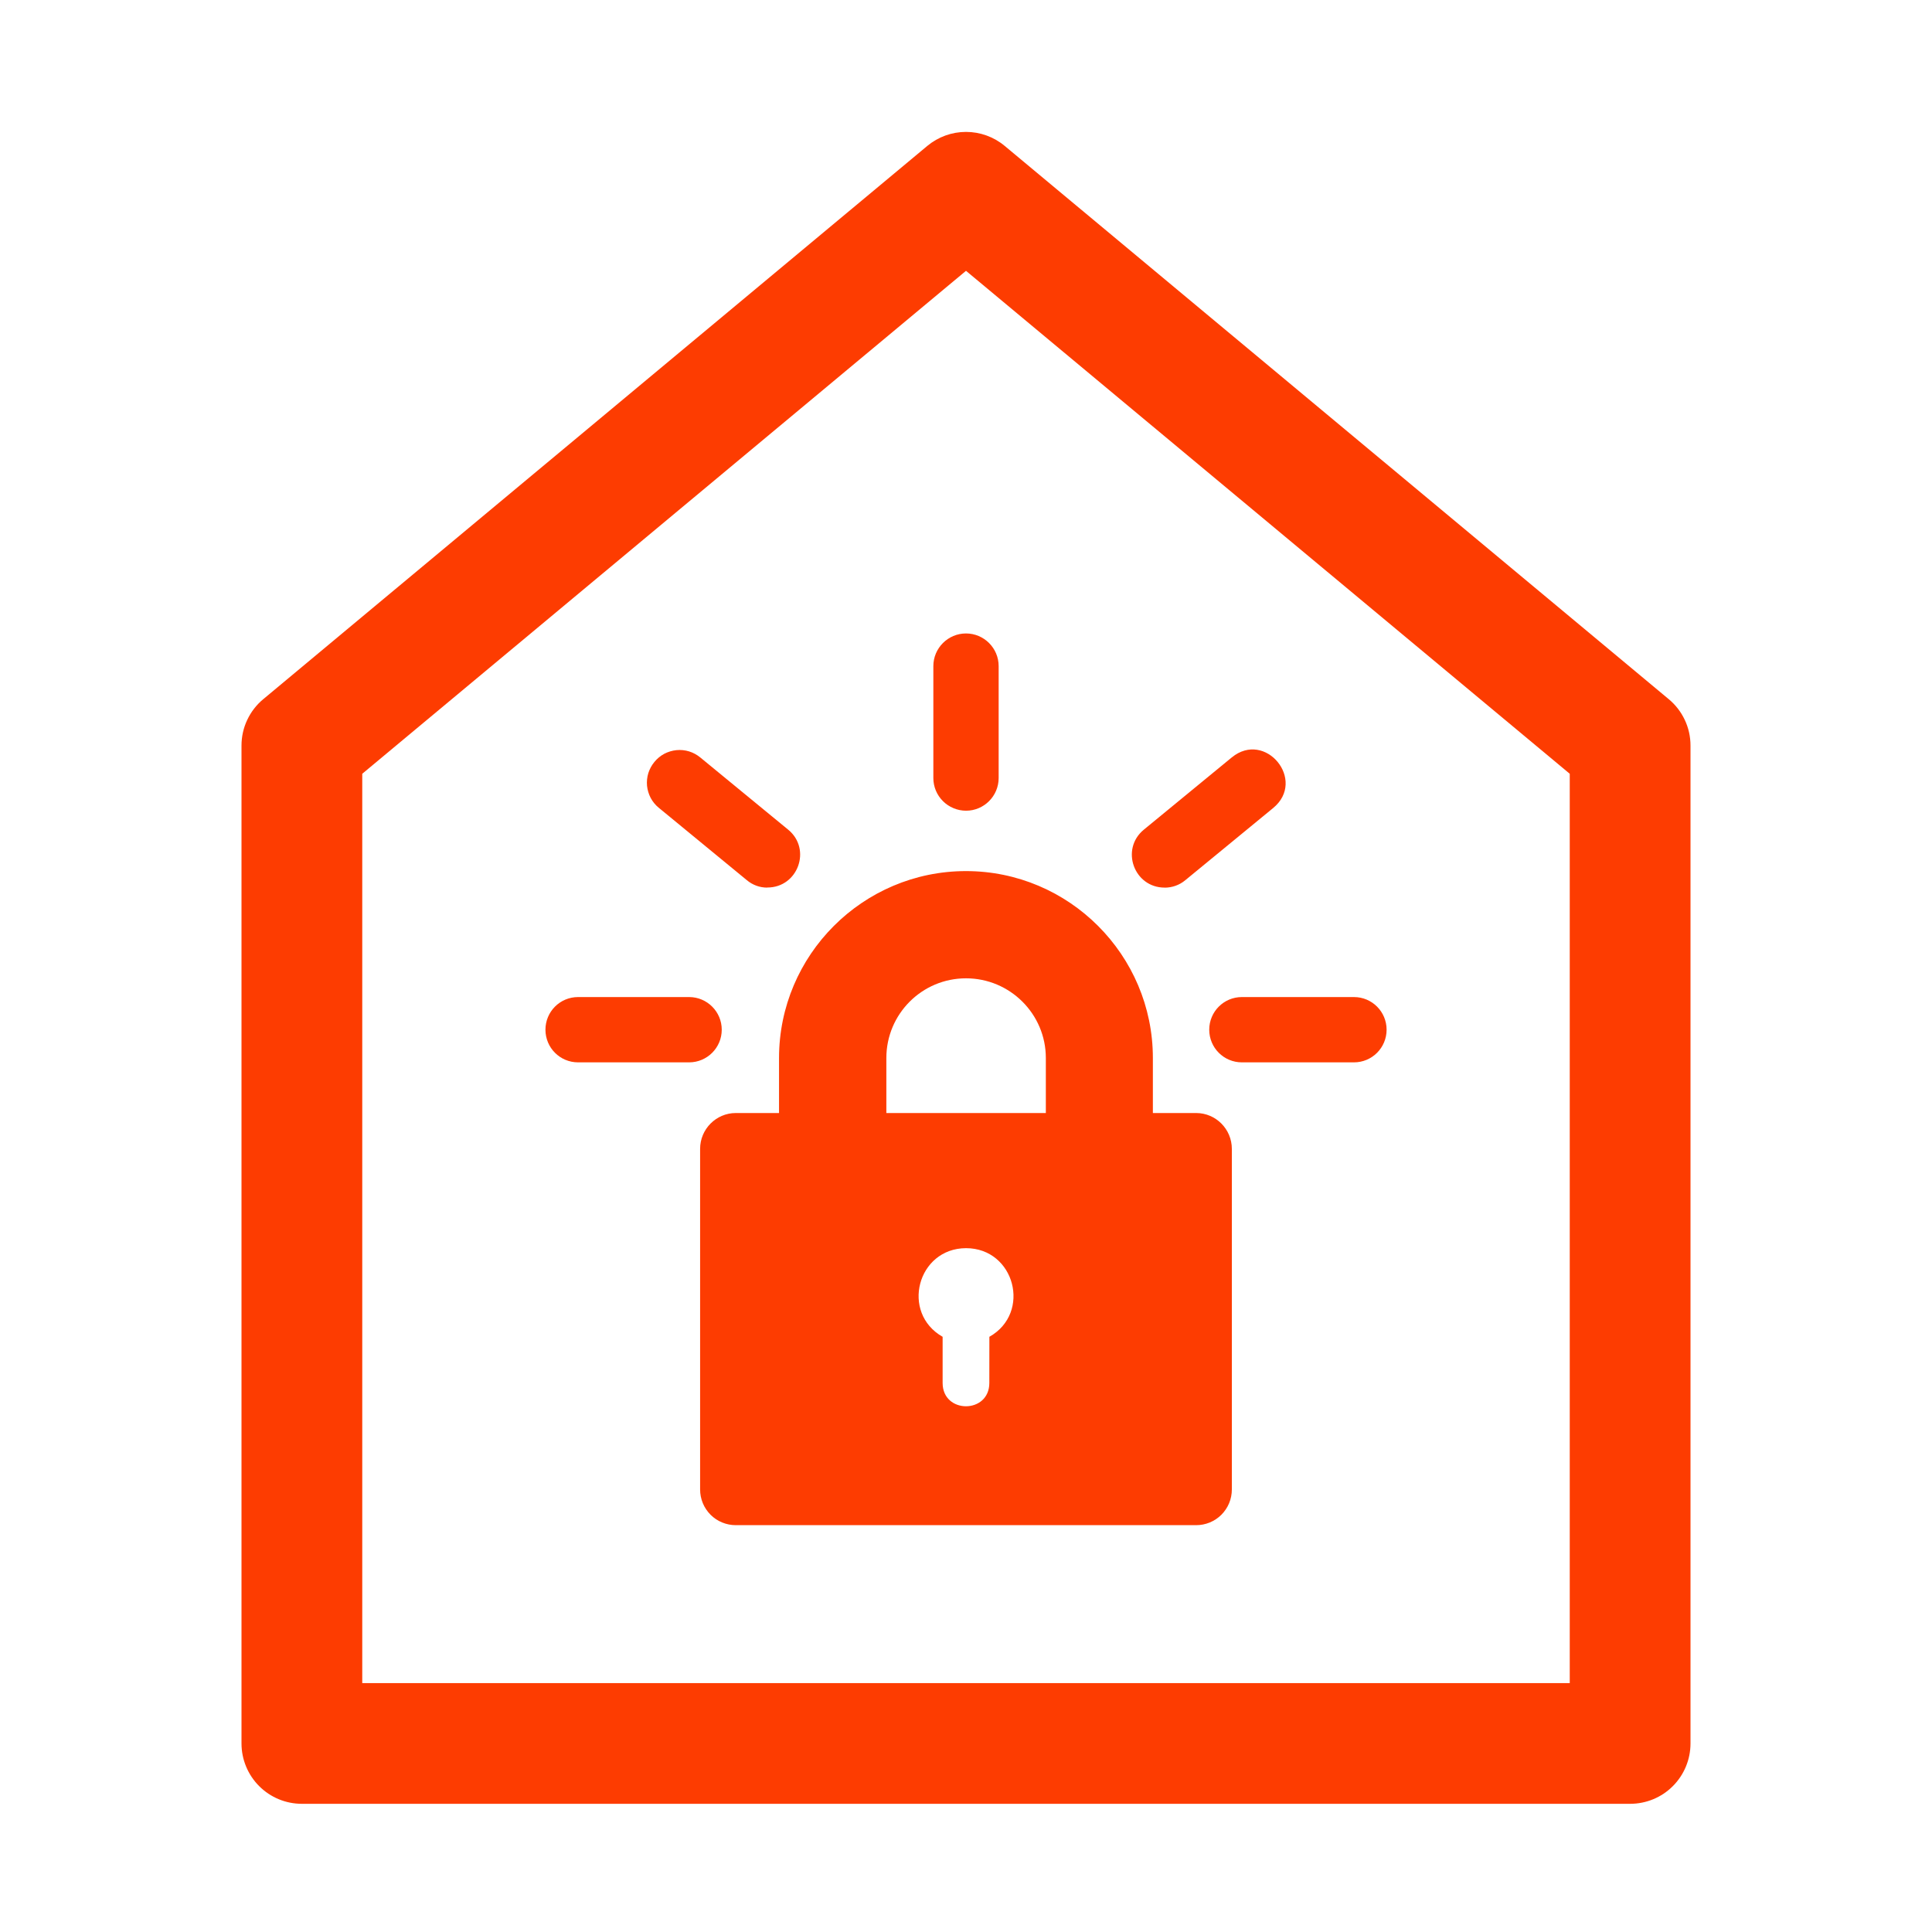
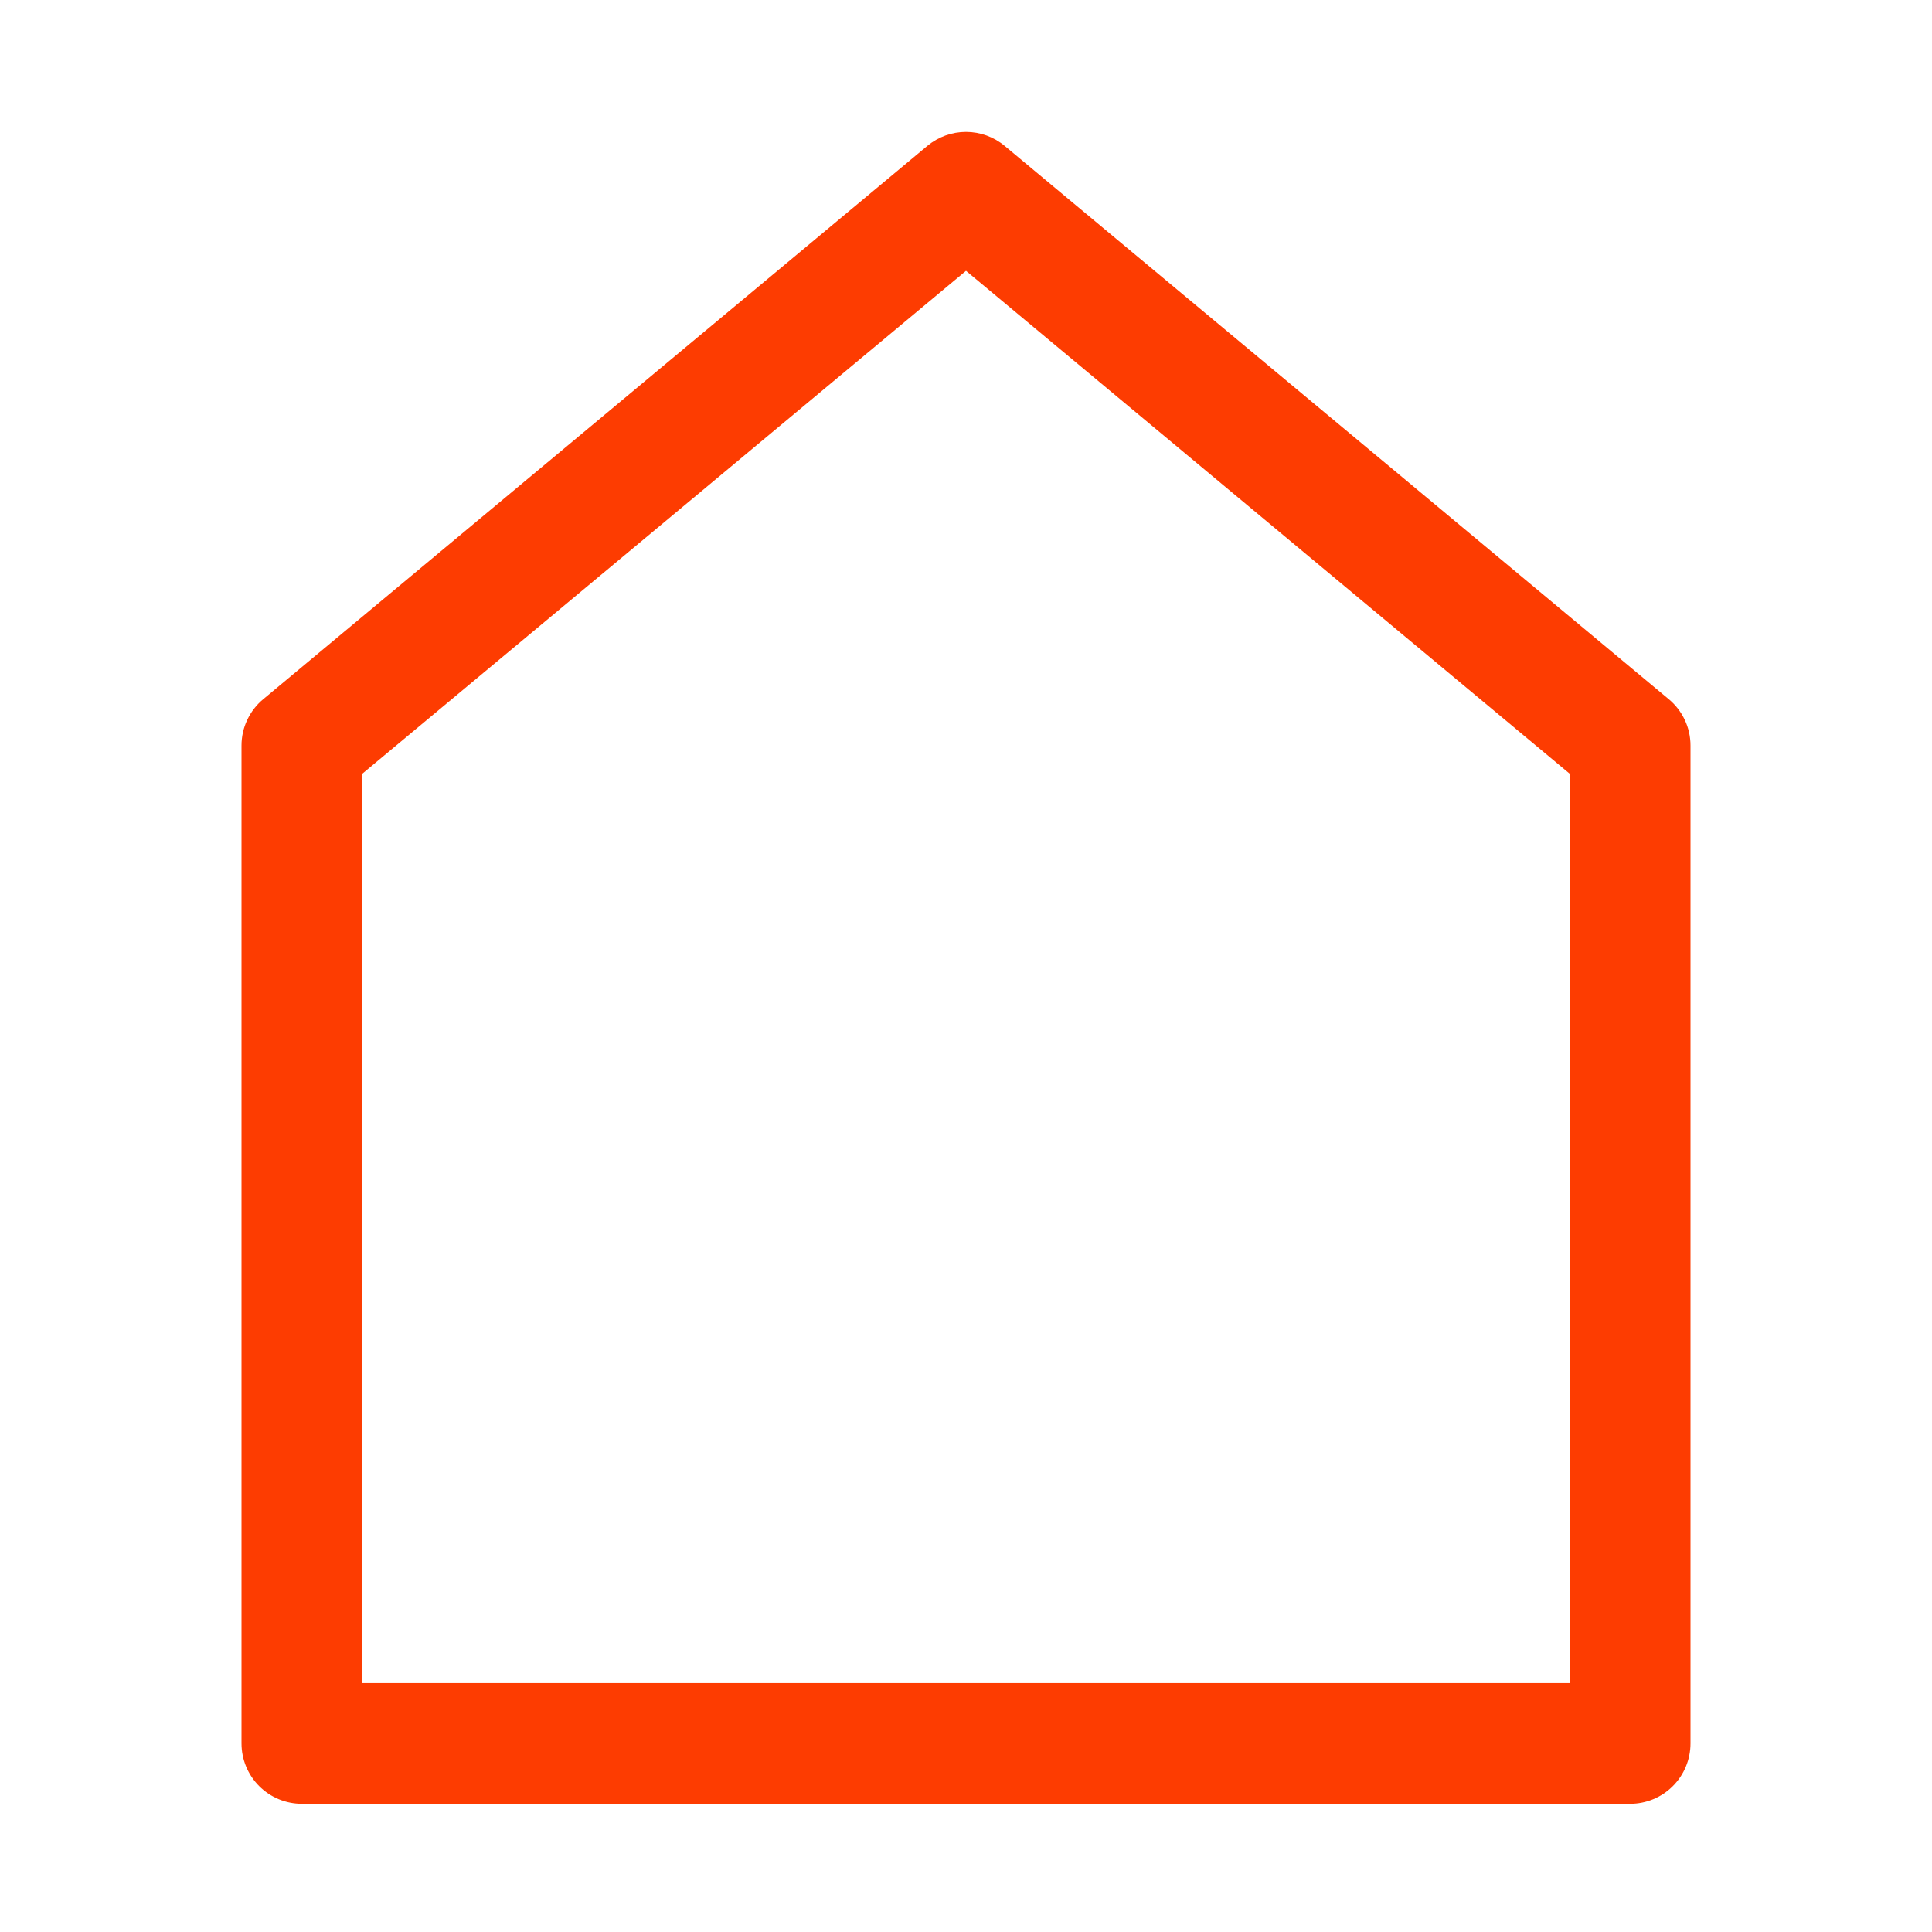
<svg xmlns="http://www.w3.org/2000/svg" width="40" height="40" viewBox="0 0 40 40" fill="none">
  <path d="M7.5 16.02V34.847H32.5V16.02L20 5.607L7.5 16.02ZM5.45 14.476L19.2 3.02C19.425 2.833 19.708 2.731 20 2.731C20.292 2.731 20.575 2.833 20.8 3.02L34.55 14.476C34.691 14.593 34.804 14.74 34.882 14.906C34.96 15.071 35 15.252 35 15.435V36.097C35 36.428 34.868 36.746 34.634 36.98C34.4 37.215 34.081 37.346 33.75 37.346H6.25C5.918 37.346 5.601 37.215 5.366 36.98C5.132 36.746 5 36.428 5 36.097V15.435C5 15.252 5.04 15.071 5.118 14.906C5.196 14.74 5.309 14.593 5.45 14.476Z" fill="#FD3C01" />
  <g clip-path="url(#clip0_1929_55)">
-     <path d="M24.765 31.577H15.234C15.137 31.577 15.041 31.558 14.951 31.521C14.861 31.484 14.78 31.43 14.711 31.361C14.643 31.292 14.588 31.211 14.551 31.121C14.514 31.032 14.495 30.935 14.495 30.838V23.786C14.495 23.378 14.826 23.044 15.234 23.044H16.129V21.905C16.129 19.772 17.866 18.035 19.999 18.035C22.133 18.035 23.869 19.772 23.869 21.905V23.044H24.765C25.173 23.044 25.504 23.378 25.504 23.786V30.838C25.504 30.935 25.485 31.032 25.448 31.121C25.411 31.211 25.356 31.292 25.288 31.361C25.219 31.43 25.137 31.484 25.048 31.521C24.958 31.558 24.862 31.577 24.765 31.577ZM20.484 27.677C21.361 27.182 21.01 25.842 20 25.842C18.993 25.845 18.642 27.179 19.516 27.677V28.633C19.516 29.276 20.483 29.276 20.483 28.633L20.484 27.677ZM18.351 23.044H21.653V21.905C21.653 20.994 20.911 20.255 20 20.255C19.089 20.255 18.351 20.994 18.351 21.905V23.044ZM14.267 21.995H11.969C11.593 21.995 11.293 21.692 11.293 21.319C11.293 20.946 11.593 20.643 11.969 20.643H14.267C14.64 20.643 14.943 20.946 14.943 21.319C14.943 21.692 14.64 21.995 14.267 21.995ZM15.886 18.377C15.73 18.378 15.579 18.322 15.46 18.221L13.639 16.724C13.57 16.668 13.514 16.599 13.472 16.521C13.431 16.442 13.405 16.357 13.396 16.268C13.388 16.18 13.397 16.091 13.423 16.006C13.45 15.922 13.492 15.843 13.549 15.775C13.605 15.706 13.674 15.649 13.752 15.607C13.83 15.566 13.916 15.54 14.004 15.531C14.093 15.522 14.182 15.531 14.267 15.557C14.351 15.583 14.43 15.626 14.498 15.682L16.319 17.178C16.809 17.581 16.521 18.377 15.886 18.375V18.377ZM20 16.785C19.821 16.784 19.649 16.713 19.522 16.586C19.395 16.459 19.324 16.288 19.324 16.108V13.791C19.324 13.419 19.627 13.115 20 13.115C20.373 13.115 20.676 13.419 20.676 13.791V16.108C20.676 16.481 20.373 16.785 20 16.785ZM24.113 18.377C23.477 18.377 23.191 17.581 23.681 17.178L25.502 15.682C26.198 15.111 27.055 16.154 26.361 16.728L24.54 18.224C24.42 18.324 24.269 18.378 24.113 18.378V18.377ZM28.032 21.995H25.712C25.337 21.995 25.036 21.692 25.036 21.319C25.036 20.946 25.337 20.643 25.712 20.643H28.032C28.407 20.643 28.708 20.946 28.708 21.319C28.708 21.692 28.407 21.995 28.032 21.995Z" fill="#FD3C01" />
-   </g>
+     </g>
  <defs>
    <clipPath id="clip0_1929_55">
      <rect width="18.462" height="18.462" fill="white" transform="translate(10.769 13.116)" />
    </clipPath>
  </defs>
</svg>